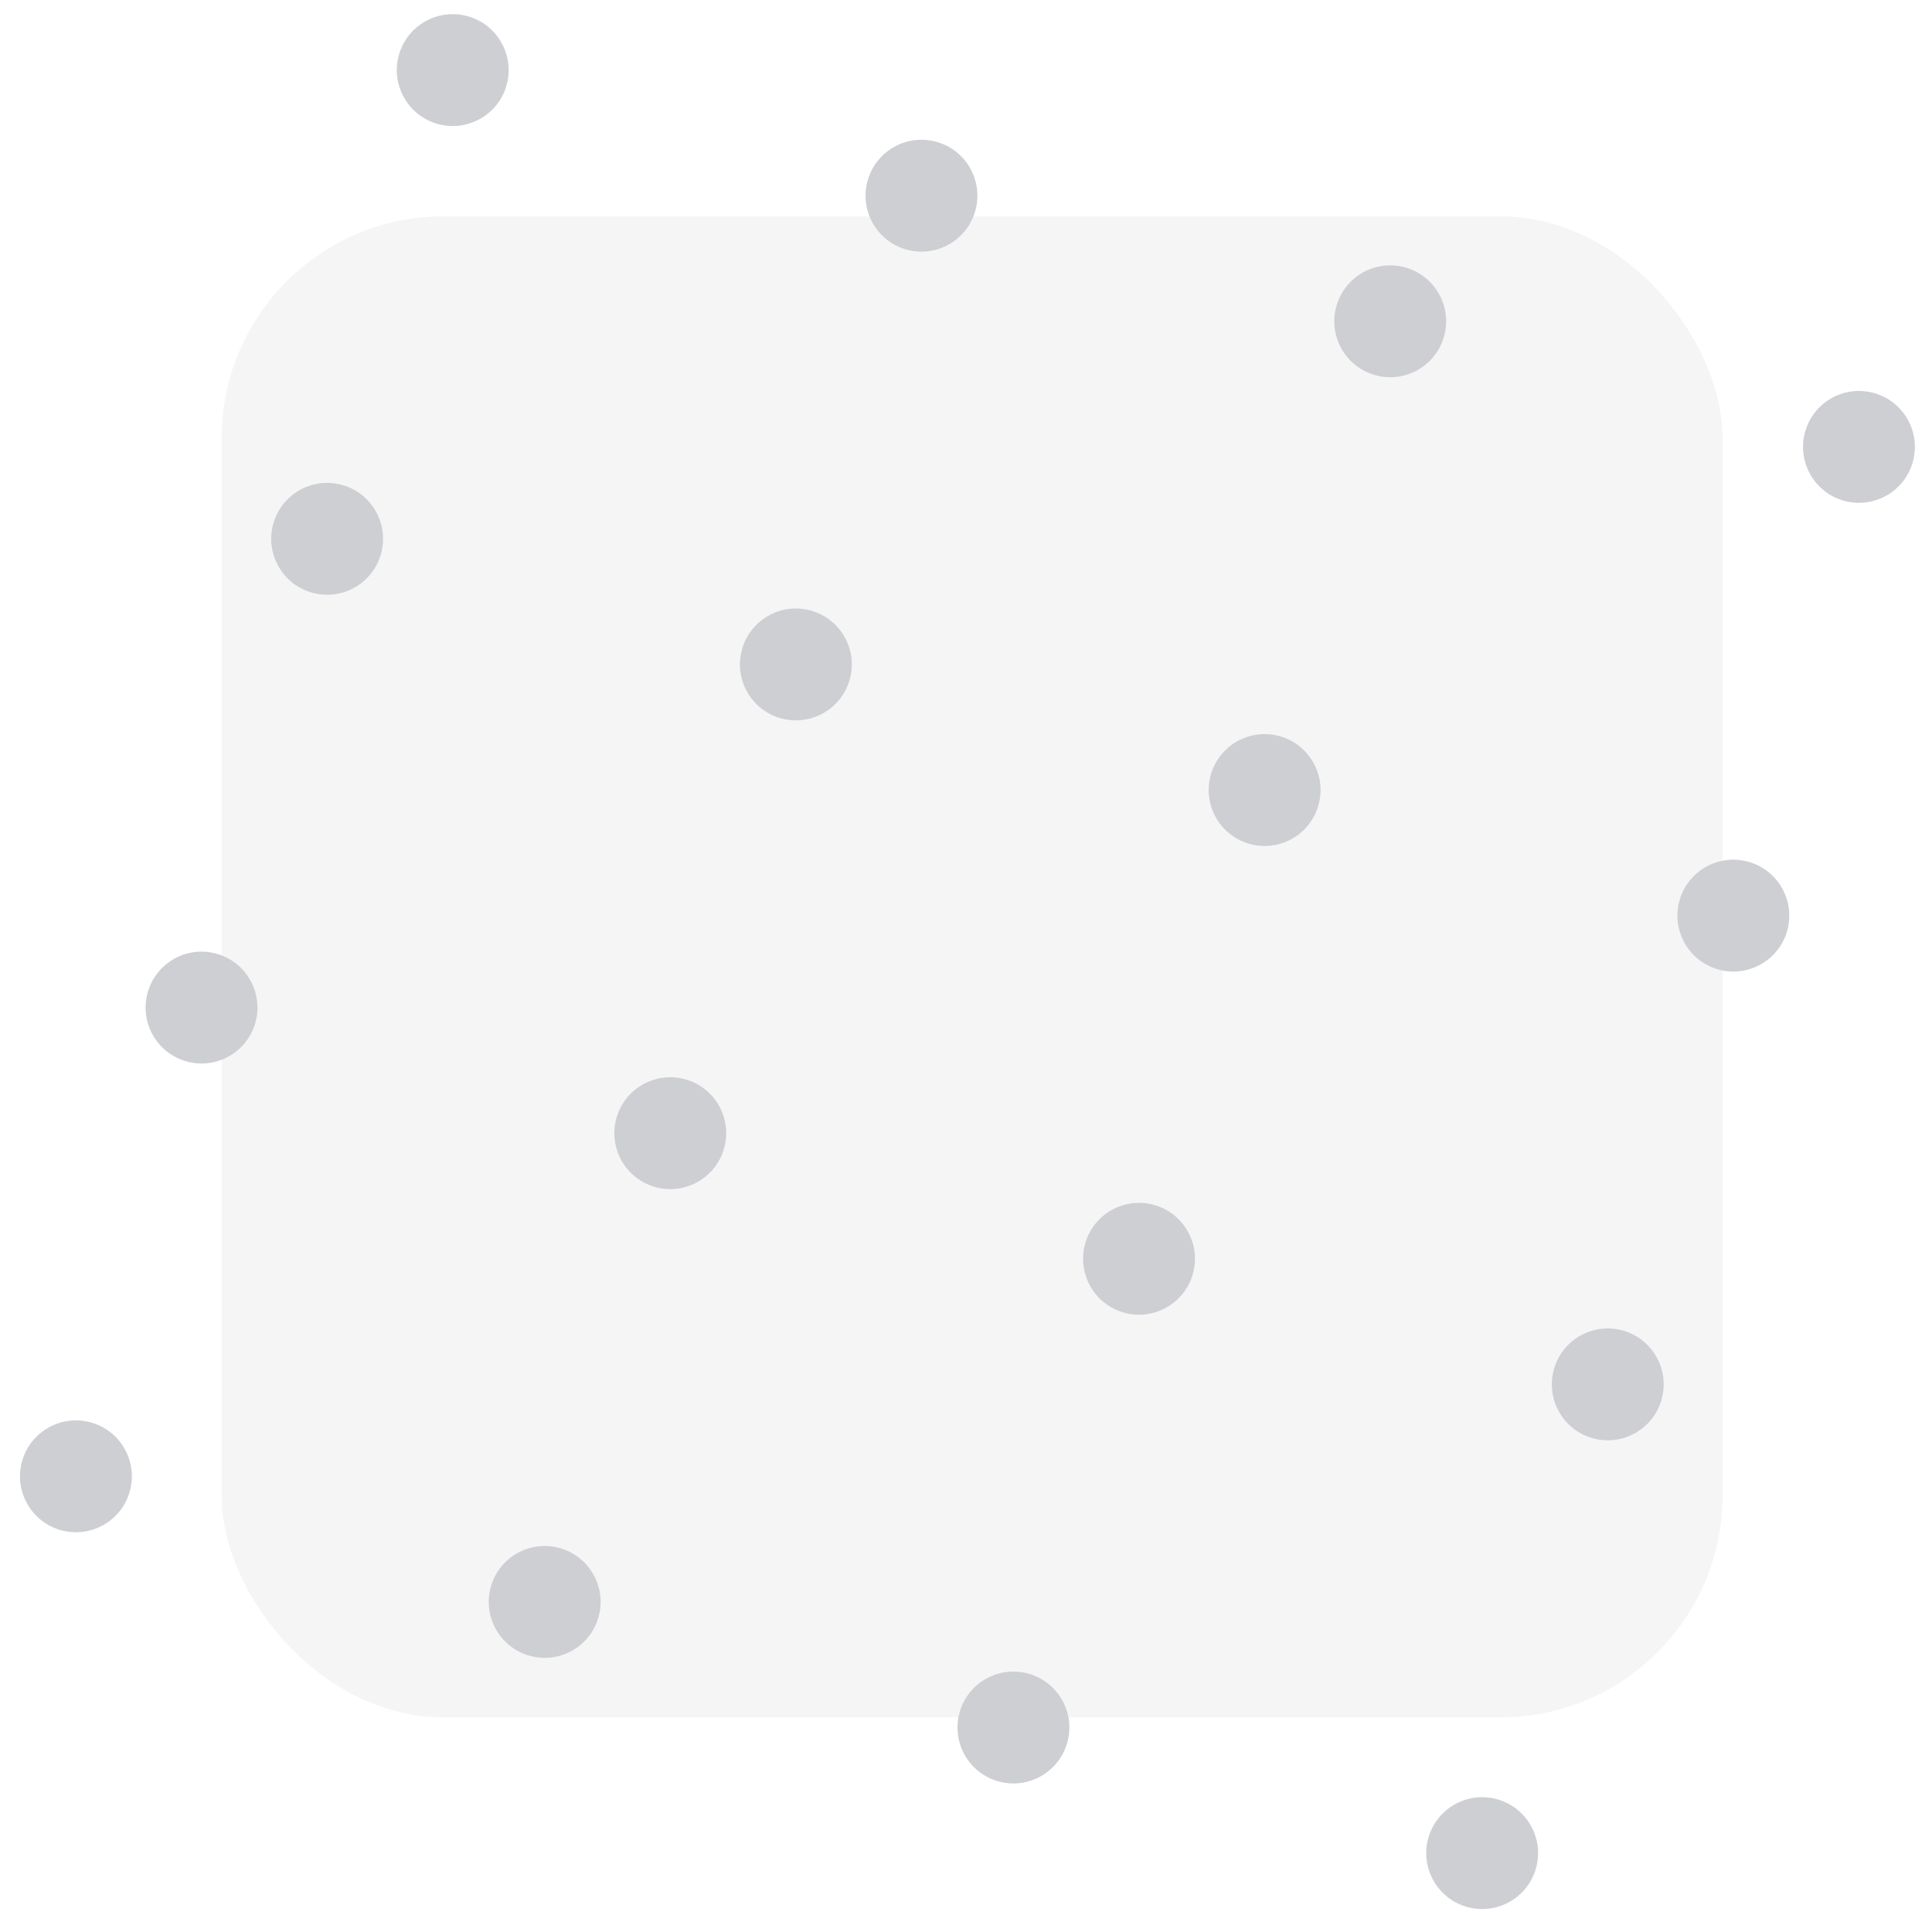
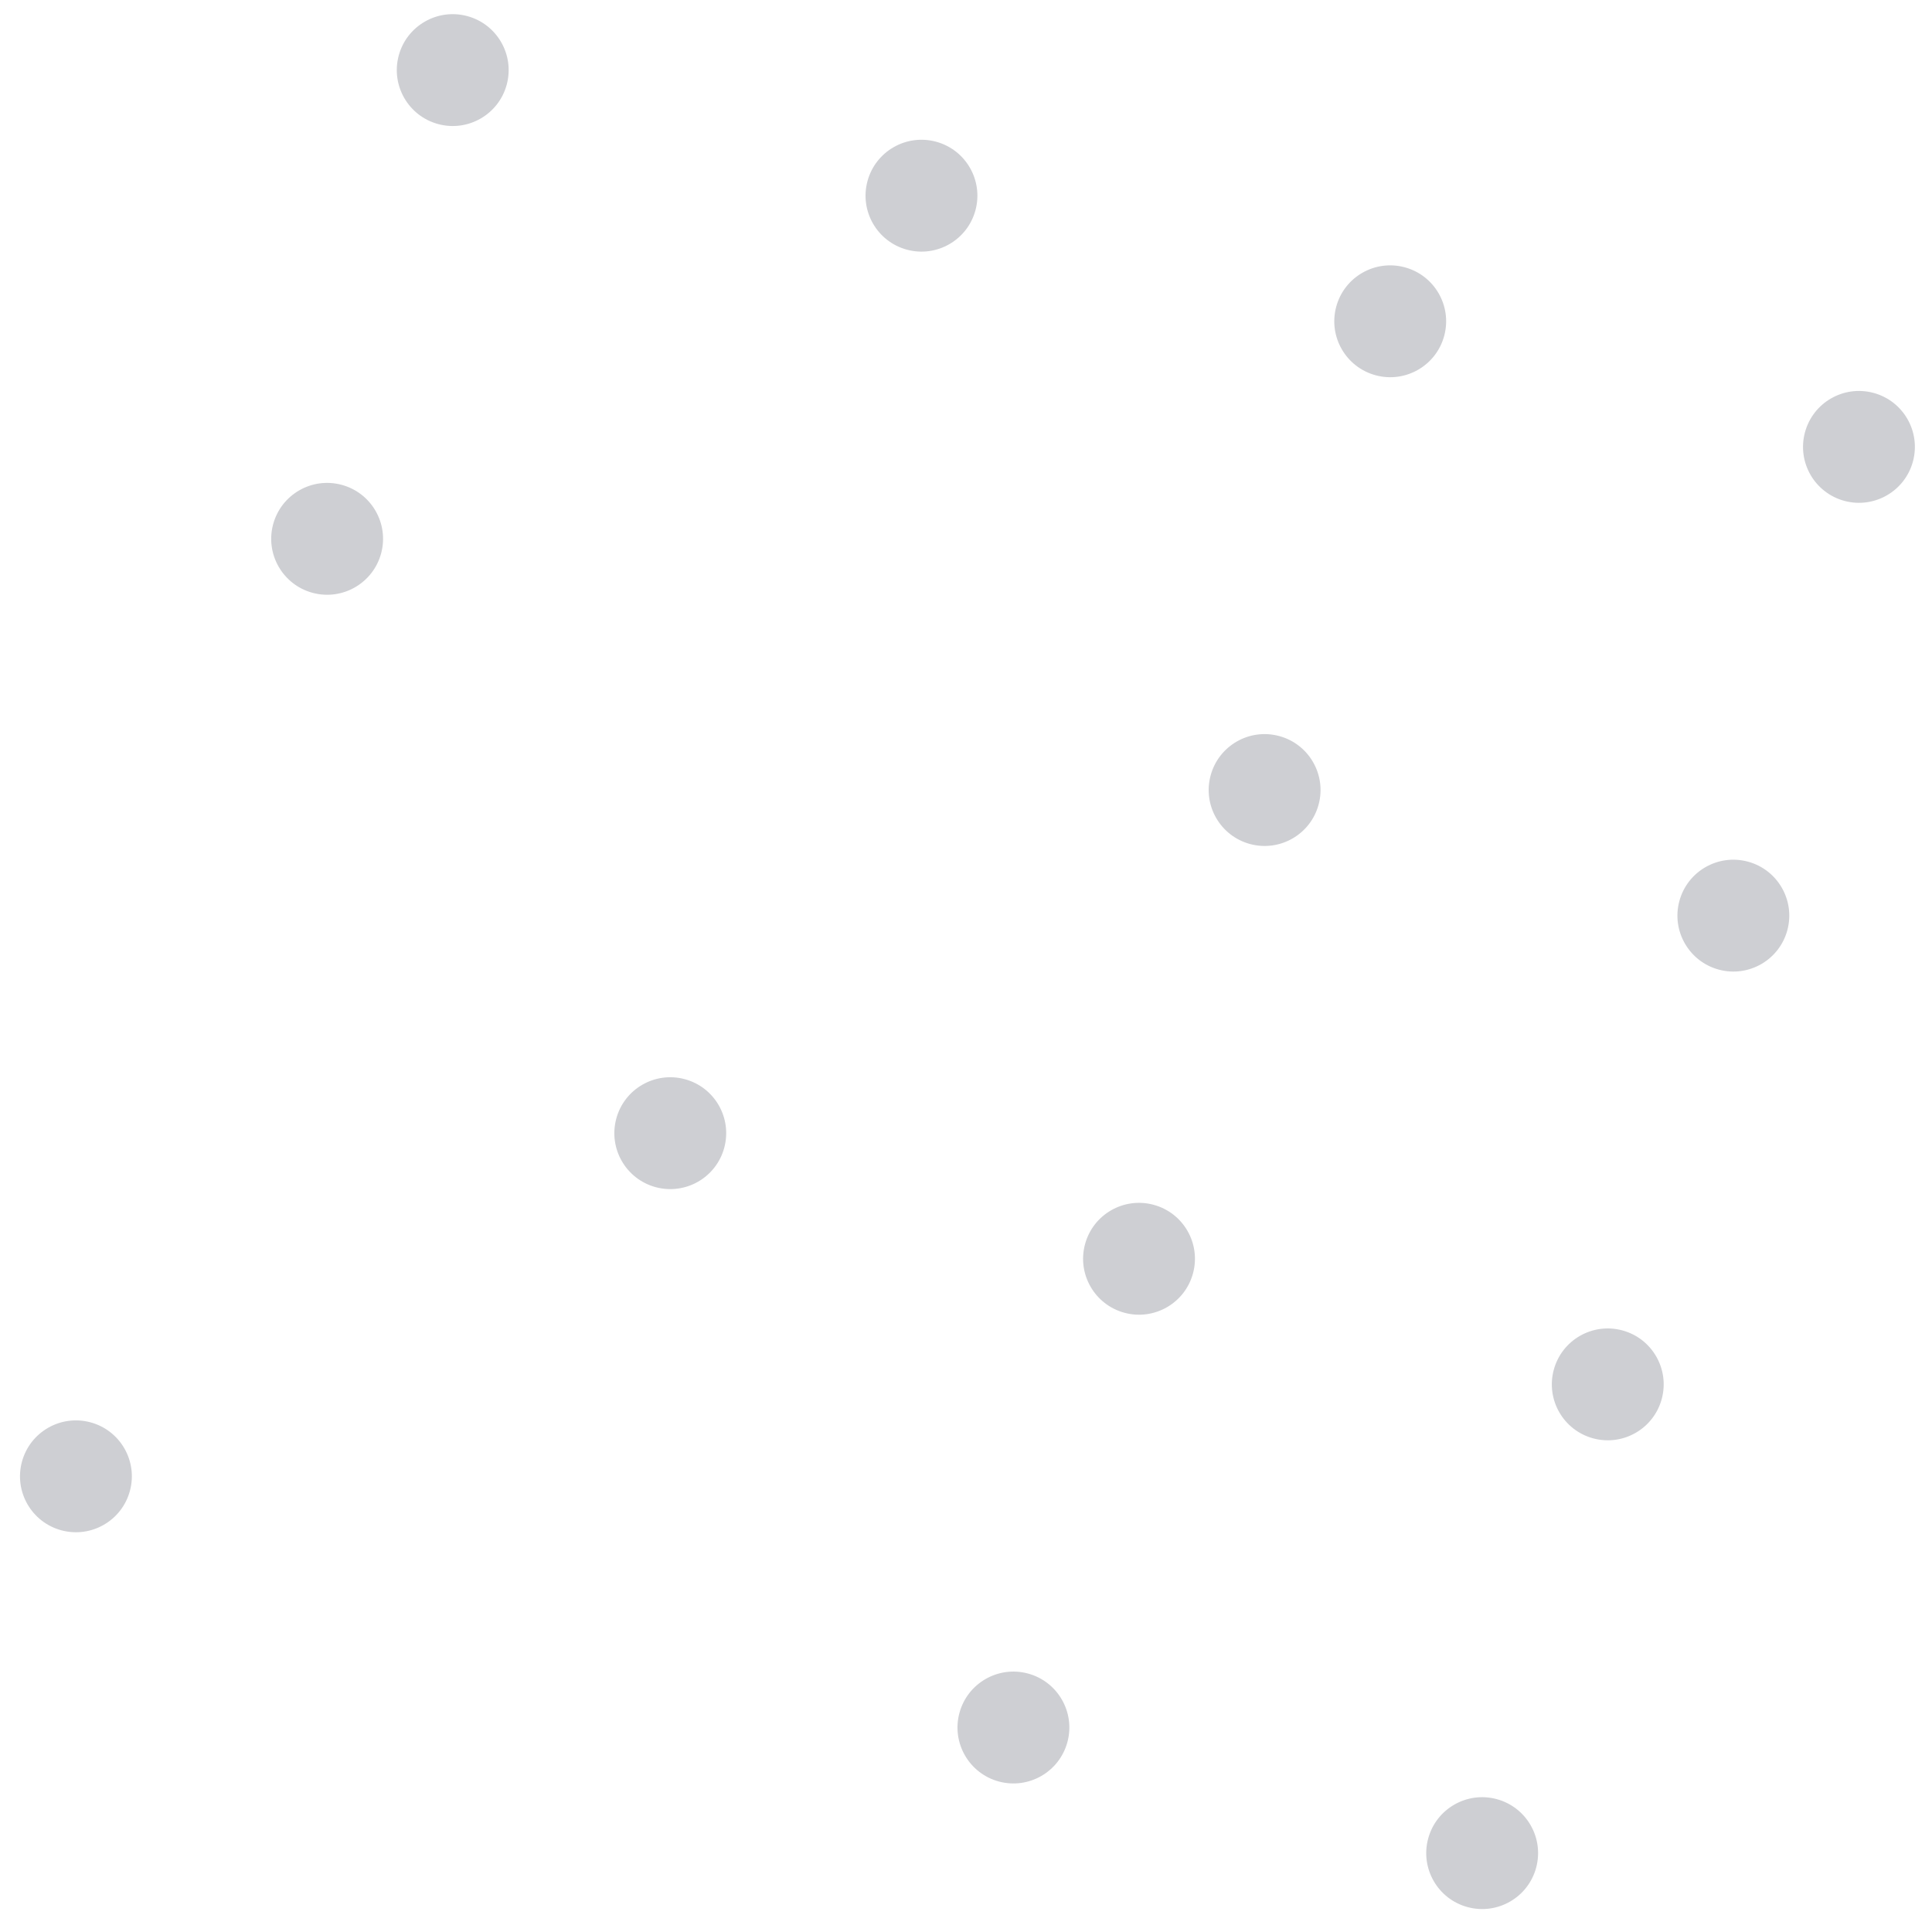
<svg xmlns="http://www.w3.org/2000/svg" width="149" height="149" viewBox="0 0 149 149" fill="none">
-   <rect opacity="0.204" x="17.087" y="16.683" width="115.762" height="115.762" rx="17.128" fill="#CECFD3" />
  <path fill-rule="evenodd" clip-rule="evenodd" d="M36.031 1.24C33.73 0.623 31.366 1.989 30.749 4.289C30.133 6.59 31.498 8.955 33.799 9.571C36.099 10.188 38.464 8.822 39.081 6.522C39.697 4.221 38.332 1.856 36.031 1.24Z" fill="#CECFD3" />
  <path fill-rule="evenodd" clip-rule="evenodd" d="M26.345 37.39C24.044 36.774 21.68 38.139 21.063 40.44C20.447 42.74 21.812 45.105 24.113 45.722C26.413 46.338 28.778 44.972 29.395 42.672C30.011 40.371 28.646 38.007 26.345 37.39Z" fill="#CECFD3" />
-   <path fill-rule="evenodd" clip-rule="evenodd" d="M16.659 73.541C14.358 72.924 11.993 74.289 11.377 76.59C10.76 78.891 12.125 81.256 14.426 81.872C16.727 82.489 19.091 81.124 19.708 78.823C20.325 76.522 18.959 74.157 16.659 73.541Z" fill="#CECFD3" />
  <path fill-rule="evenodd" clip-rule="evenodd" d="M6.972 109.691C4.671 109.075 2.306 110.44 1.69 112.741C1.073 115.041 2.439 117.406 4.739 118.023C7.04 118.639 9.405 117.274 10.021 114.973C10.638 112.673 9.273 110.308 6.972 109.691Z" fill="#CECFD3" />
  <path fill-rule="evenodd" clip-rule="evenodd" d="M72.182 10.926C69.881 10.31 67.516 11.675 66.9 13.976C66.284 16.276 67.649 18.641 69.95 19.258C72.25 19.874 74.615 18.509 75.231 16.208C75.848 13.908 74.483 11.543 72.182 10.926Z" fill="#CECFD3" />
-   <path fill-rule="evenodd" clip-rule="evenodd" d="M62.495 47.077C60.195 46.46 57.83 47.825 57.213 50.126C56.597 52.427 57.962 54.792 60.263 55.408C62.564 56.025 64.929 54.659 65.545 52.359C66.162 50.058 64.796 47.693 62.495 47.077Z" fill="#CECFD3" />
  <path fill-rule="evenodd" clip-rule="evenodd" d="M52.809 83.227C50.508 82.611 48.143 83.976 47.527 86.277C46.91 88.578 48.276 90.942 50.576 91.559C52.877 92.175 55.242 90.81 55.858 88.509C56.475 86.208 55.11 83.844 52.809 83.227Z" fill="#CECFD3" />
-   <path fill-rule="evenodd" clip-rule="evenodd" d="M43.123 119.378C40.822 118.761 38.457 120.127 37.841 122.427C37.224 124.728 38.59 127.093 40.89 127.709C43.191 128.326 45.556 126.961 46.172 124.66C46.789 122.359 45.424 119.994 43.123 119.378Z" fill="#CECFD3" />
  <path fill-rule="evenodd" clip-rule="evenodd" d="M108.332 20.613C106.031 19.996 103.667 21.361 103.05 23.662C102.434 25.963 103.799 28.328 106.1 28.944C108.401 29.561 110.766 28.195 111.382 25.895C111.998 23.594 110.633 21.229 108.332 20.613Z" fill="#CECFD3" />
  <path fill-rule="evenodd" clip-rule="evenodd" d="M98.646 56.763C96.345 56.147 93.98 57.512 93.364 59.813C92.747 62.113 94.112 64.478 96.413 65.095C98.714 65.711 101.079 64.346 101.695 62.045C102.312 59.745 100.947 57.38 98.646 56.763Z" fill="#CECFD3" />
  <path fill-rule="evenodd" clip-rule="evenodd" d="M88.96 92.914C86.659 92.297 84.294 93.662 83.678 95.963C83.061 98.264 84.427 100.629 86.727 101.245C89.028 101.862 91.393 100.497 92.009 98.196C92.626 95.895 91.261 93.53 88.96 92.914Z" fill="#CECFD3" />
  <path fill-rule="evenodd" clip-rule="evenodd" d="M79.273 129.064C76.972 128.448 74.608 129.813 73.991 132.114C73.375 134.414 74.74 136.779 77.041 137.396C79.342 138.012 81.706 136.647 82.323 134.346C82.939 132.046 81.574 129.681 79.273 129.064Z" fill="#CECFD3" />
  <path fill-rule="evenodd" clip-rule="evenodd" d="M144.483 30.299C142.182 29.683 139.817 31.048 139.201 33.349C138.584 35.649 139.949 38.014 142.25 38.631C144.551 39.247 146.916 37.882 147.532 35.581C148.149 33.281 146.784 30.916 144.483 30.299Z" fill="#CECFD3" />
  <path fill-rule="evenodd" clip-rule="evenodd" d="M134.796 66.45C132.495 65.833 130.131 67.198 129.514 69.499C128.898 71.799 130.263 74.165 132.564 74.781C134.865 75.398 137.229 74.032 137.846 71.732C138.462 69.431 137.097 67.066 134.796 66.45Z" fill="#CECFD3" />
  <path fill-rule="evenodd" clip-rule="evenodd" d="M125.11 102.6C122.809 101.984 120.445 103.349 119.828 105.65C119.212 107.951 120.577 110.315 122.878 110.932C125.179 111.548 127.543 110.183 128.16 107.882C128.776 105.581 127.411 103.217 125.11 102.6Z" fill="#CECFD3" />
  <path fill-rule="evenodd" clip-rule="evenodd" d="M115.424 138.751C113.123 138.134 110.758 139.5 110.142 141.8C109.525 144.101 110.89 146.466 113.191 147.082C115.492 147.699 117.857 146.333 118.473 144.033C119.09 141.732 117.724 139.367 115.424 138.751Z" fill="#CECFD3" />
</svg>